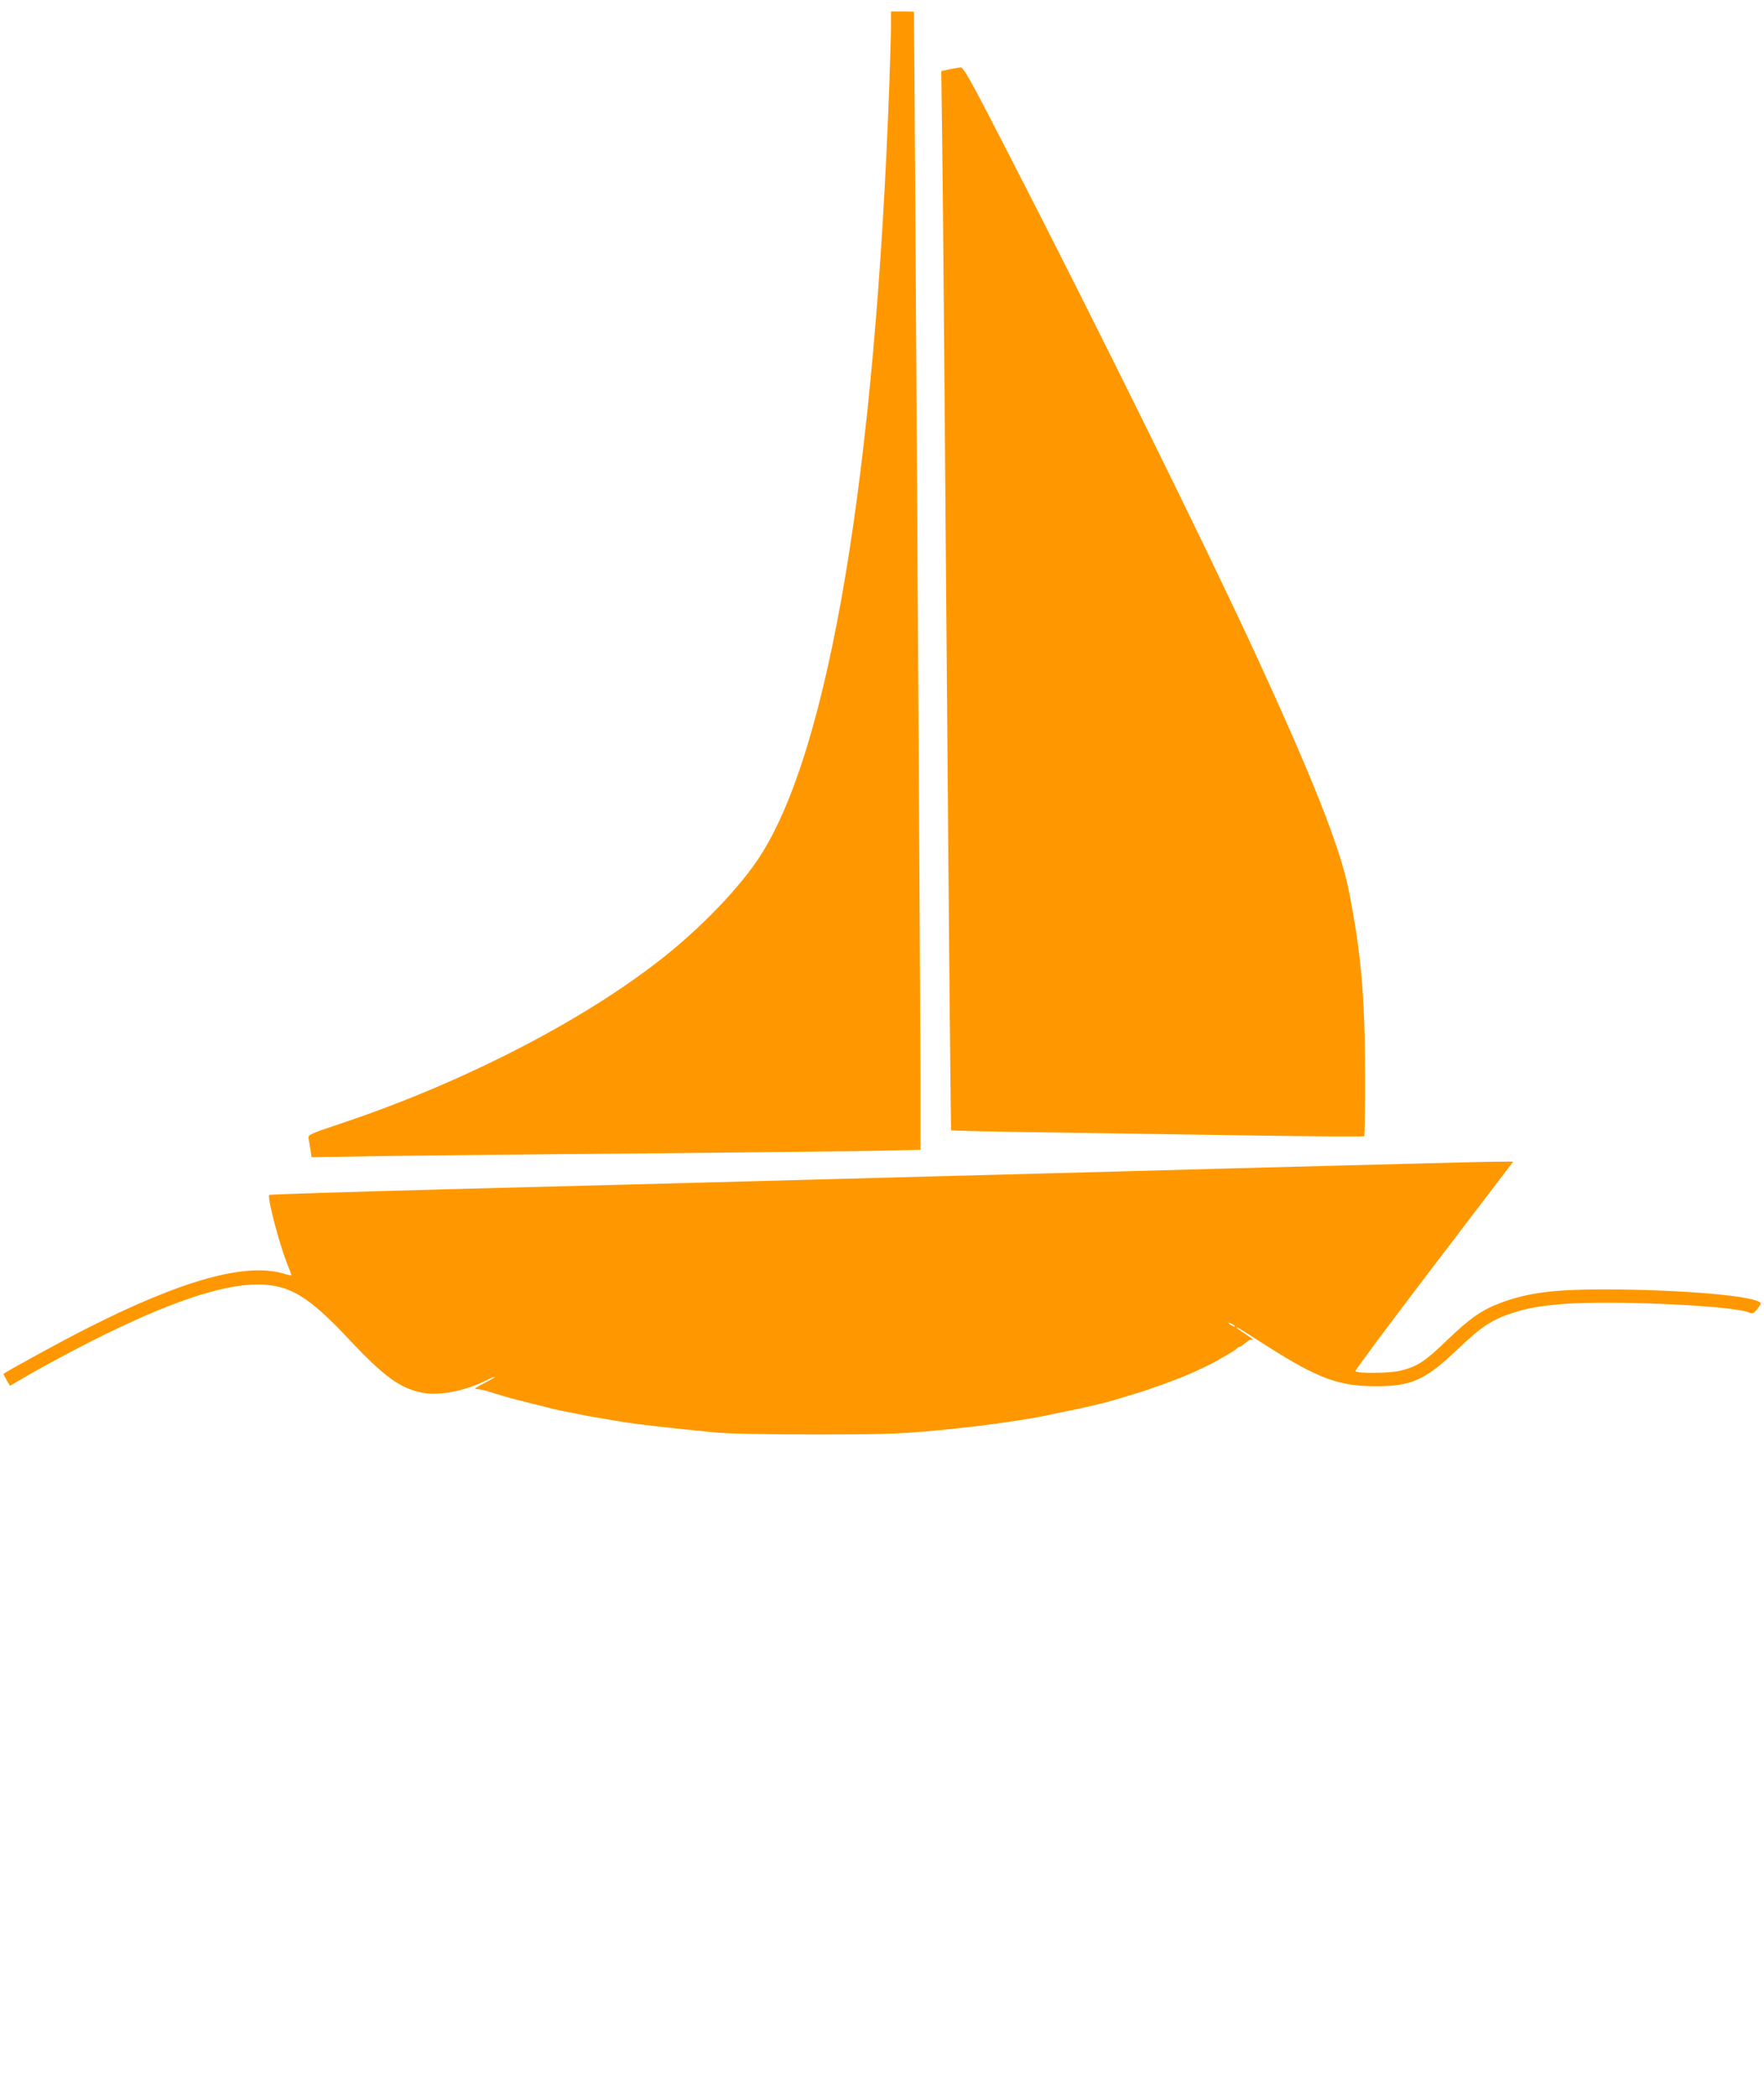
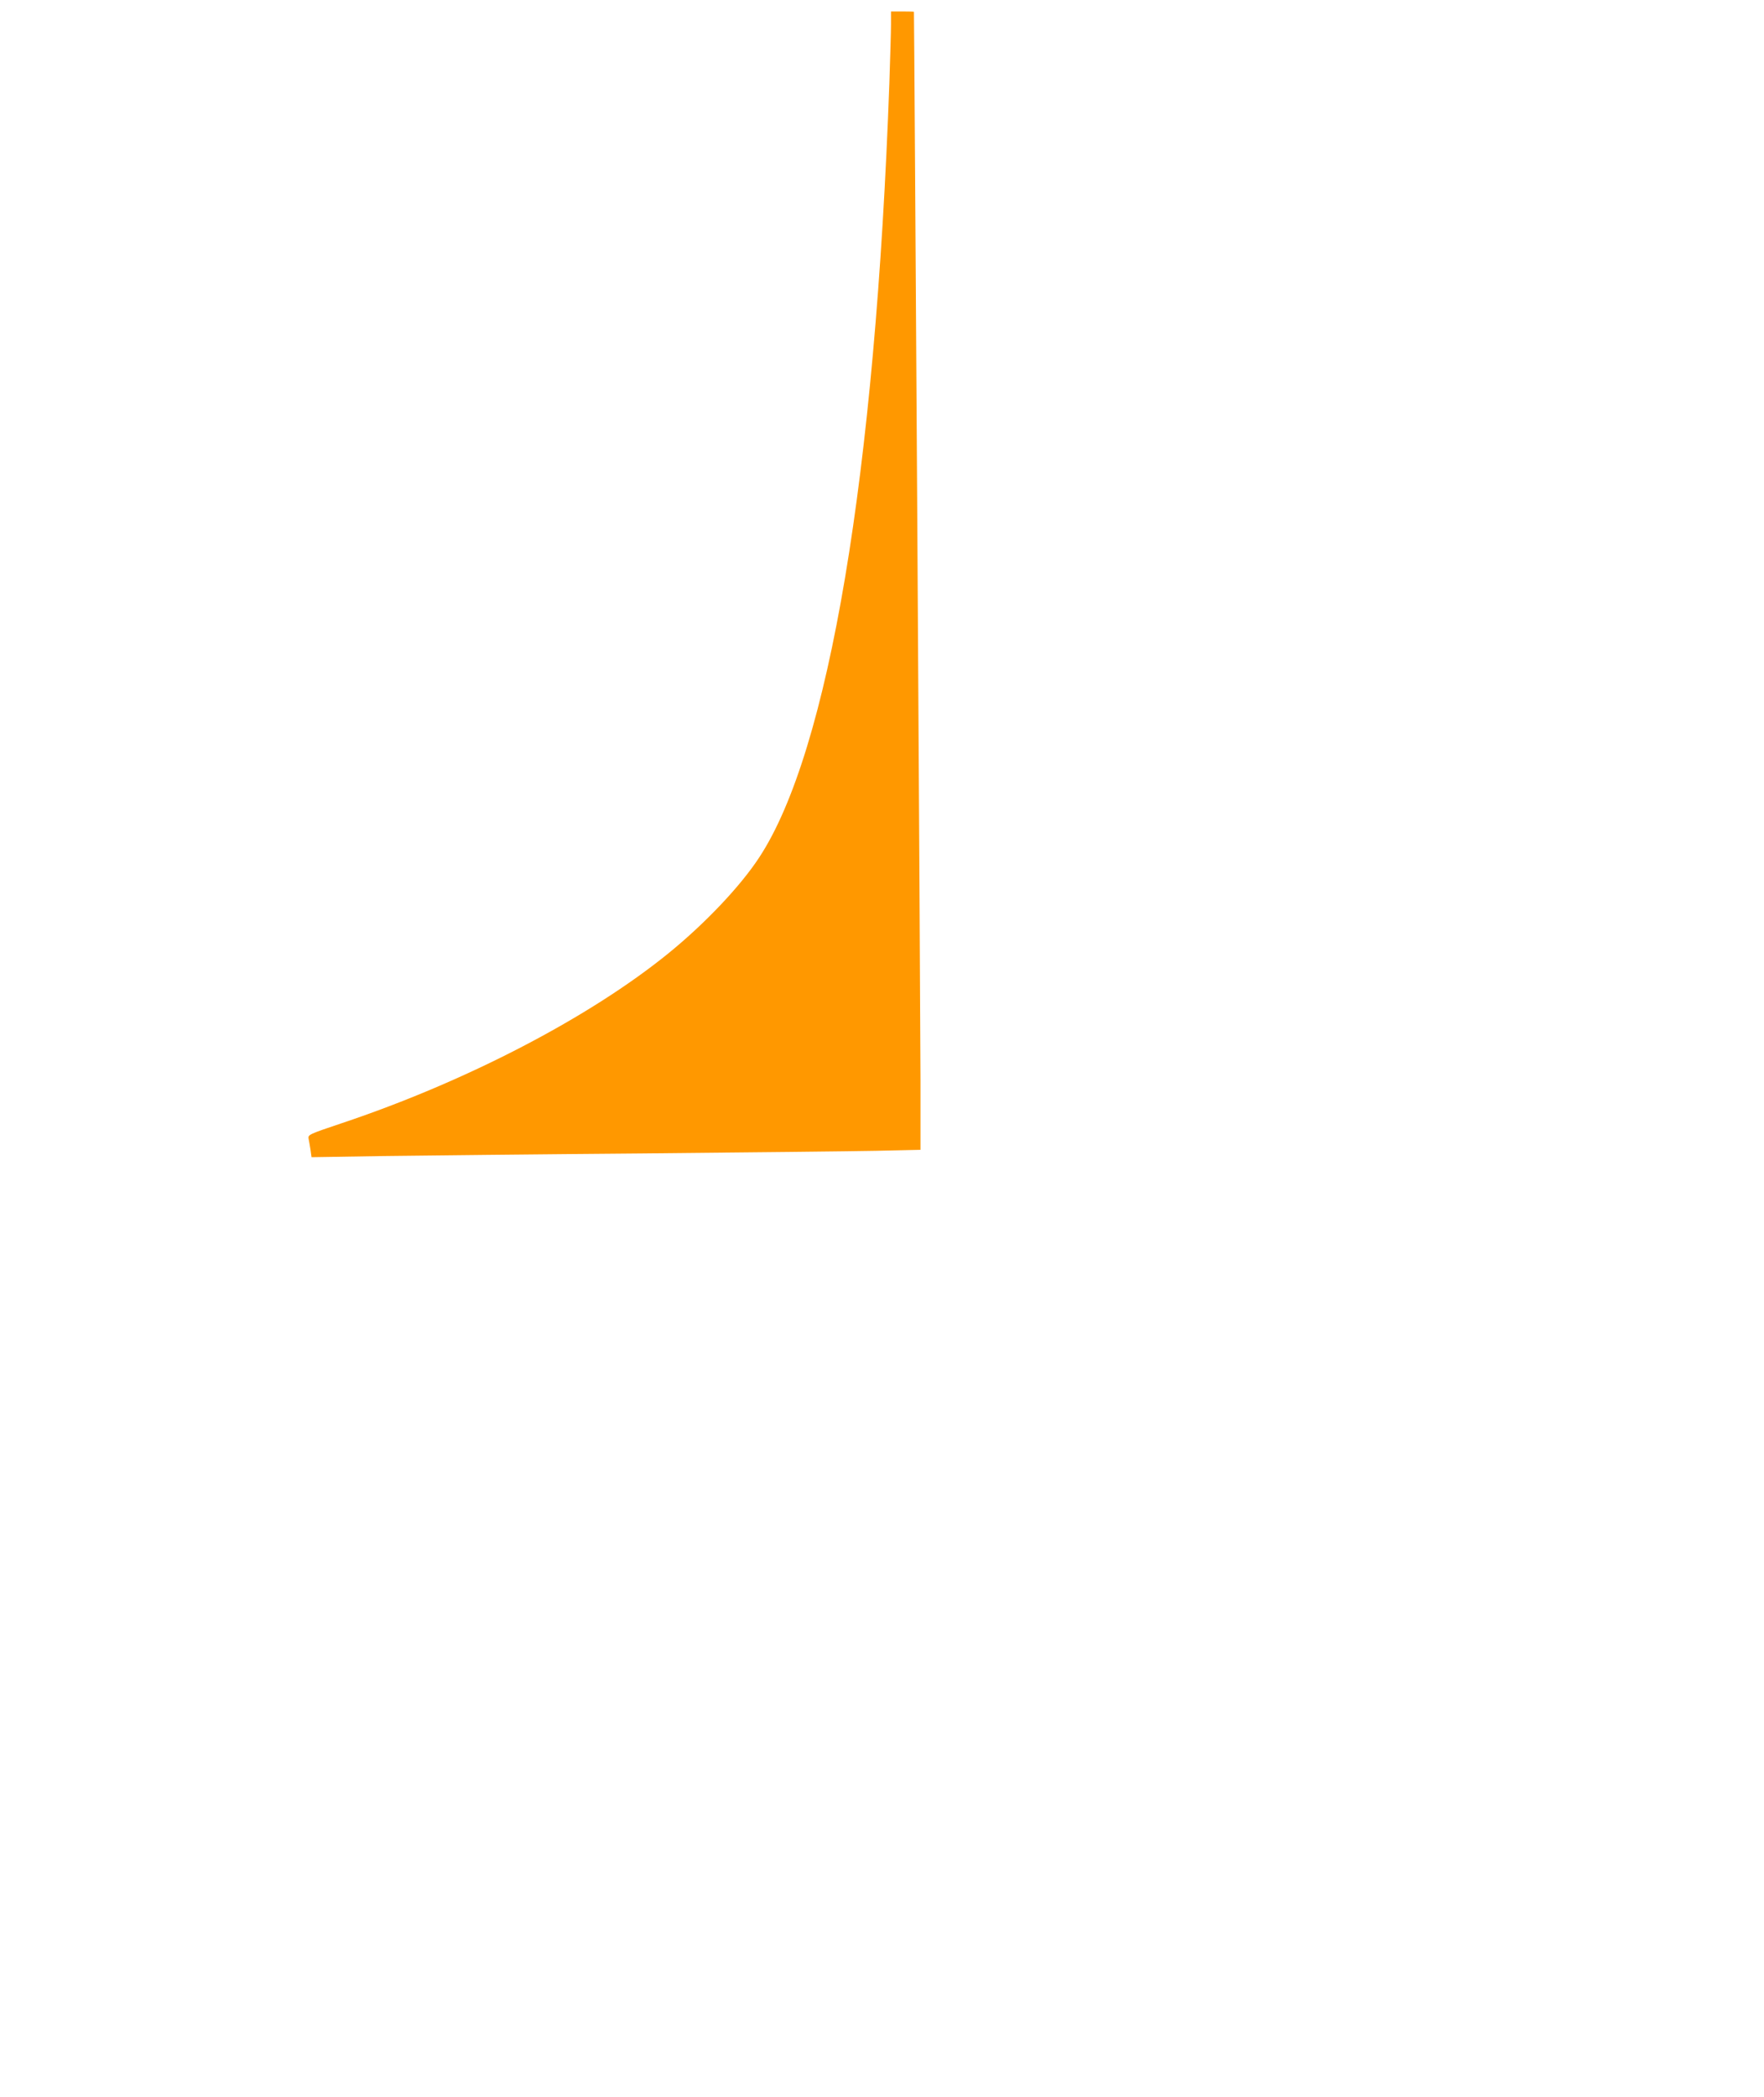
<svg xmlns="http://www.w3.org/2000/svg" version="1.0" width="1077pt" height="1280pt" viewBox="0 0 1077 1280" preserveAspectRatio="xMidYMid meet">
  <g transform="translate(0,1280) scale(0.1,-0.1)" fill="#ff9800" stroke="none">
    <path d="M5440 12651 c0 -43 -5 -204 -10 -357 -86 -2391 -370 -4083 -795 -4728 -116 -177 -331 -403 -552 -583 -482 -392 -1235 -784 -1998 -1039 -200 -67 -205 -70 -201 -94 3 -14 8 -45 12 -69 l6 -44 437 7 c240 3 954 11 1586 16 633 6 1273 13 1423 16 l272 6 0 427 c0 309 -38 6501 -40 6519 0 1 -31 2 -70 2 l-70 0 0 -79z" />
-     <path d="M5796 12377 l-49 -11 6 -475 c4 -262 16 -1716 28 -3231 12 -1515 24 -2757 26 -2759 1 -2 249 -8 550 -12 302 -5 867 -13 1257 -19 390 -6 711 -8 715 -5 3 4 6 178 5 388 0 466 -25 738 -99 1111 -52 263 -222 692 -582 1471 -303 655 -963 1992 -1486 3008 -237 462 -284 547 -302 546 -11 -1 -42 -7 -69 -12z" />
-     <path d="M7565 5670 c-764 -21 -1586 -43 -1825 -49 -239 -6 -592 -16 -785 -21 -411 -11 -803 -22 -2243 -59 -584 -16 -1065 -31 -1068 -34 -14 -13 59 -292 107 -415 16 -40 29 -74 29 -76 0 -2 -21 2 -46 10 -233 70 -625 -39 -1214 -339 -148 -75 -473 -253 -498 -272 -2 -1 7 -18 18 -38 l21 -35 147 85 c81 46 239 131 352 188 464 234 791 345 1012 345 194 0 310 -69 560 -336 213 -227 314 -300 449 -325 105 -19 259 11 392 78 26 13 47 21 47 18 0 -2 -30 -20 -67 -39 -49 -25 -61 -34 -43 -34 14 0 57 -9 95 -22 89 -28 108 -33 235 -65 58 -14 121 -30 140 -35 19 -5 62 -14 95 -20 33 -6 78 -15 100 -20 22 -4 72 -13 110 -19 39 -7 95 -16 125 -21 87 -14 273 -35 545 -62 86 -9 298 -13 625 -13 476 0 533 3 855 36 181 18 443 56 550 79 22 5 67 14 100 21 138 27 264 57 335 79 14 4 59 18 100 30 104 31 259 87 350 127 57 25 165 77 170 83 3 3 25 16 50 29 25 14 51 31 58 38 7 7 17 13 21 13 4 0 21 11 36 24 16 14 32 23 37 20 4 -3 8 -3 8 -1 0 3 -22 19 -50 37 -27 18 -50 34 -50 37 0 6 -2 7 186 -113 311 -198 440 -246 669 -245 214 0 300 40 495 226 145 139 211 182 340 223 89 28 155 40 290 52 294 25 1032 -7 1146 -50 24 -10 30 -8 50 17 13 15 23 31 24 36 2 44 -468 87 -962 87 -300 0 -455 -20 -618 -79 -121 -45 -190 -92 -334 -230 -137 -132 -180 -160 -285 -187 -63 -16 -261 -18 -276 -3 -3 4 212 293 479 643 l485 636 -142 -1 c-78 -1 -767 -19 -1532 -39z m-25 -966 c0 -2 -9 0 -20 6 -11 6 -20 13 -20 16 0 2 9 0 20 -6 11 -6 20 -13 20 -16z" />
  </g>
</svg>